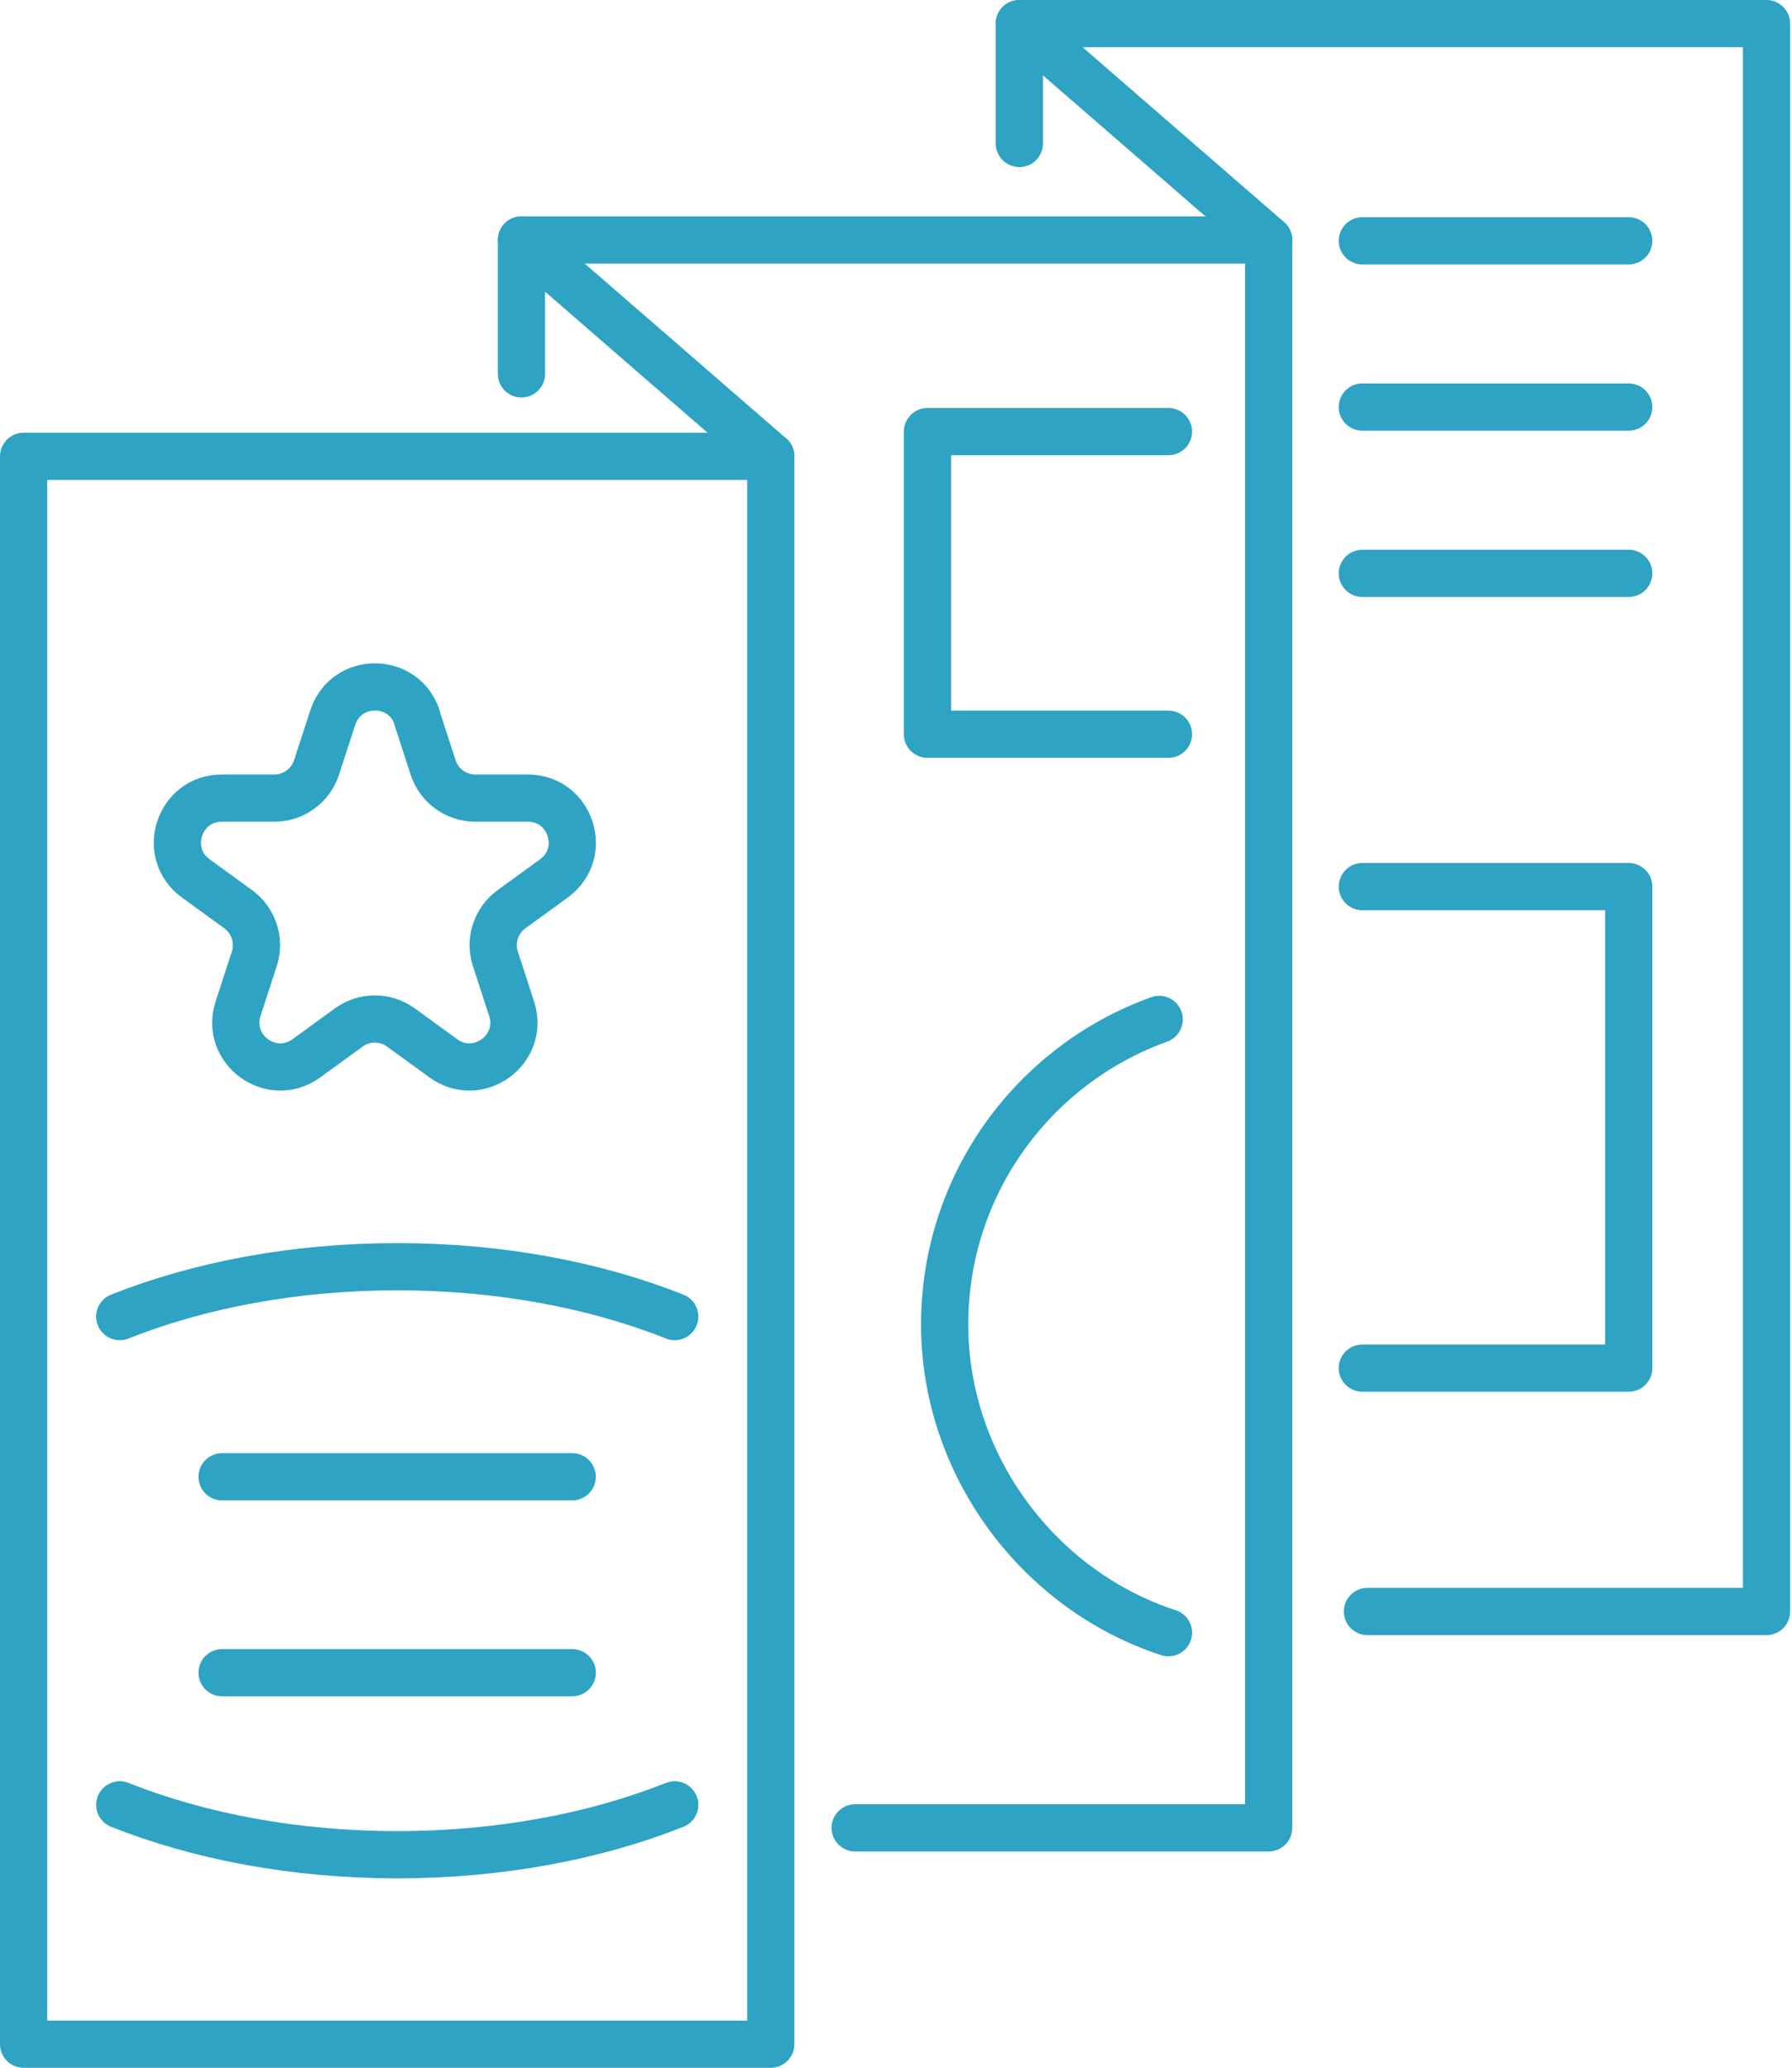
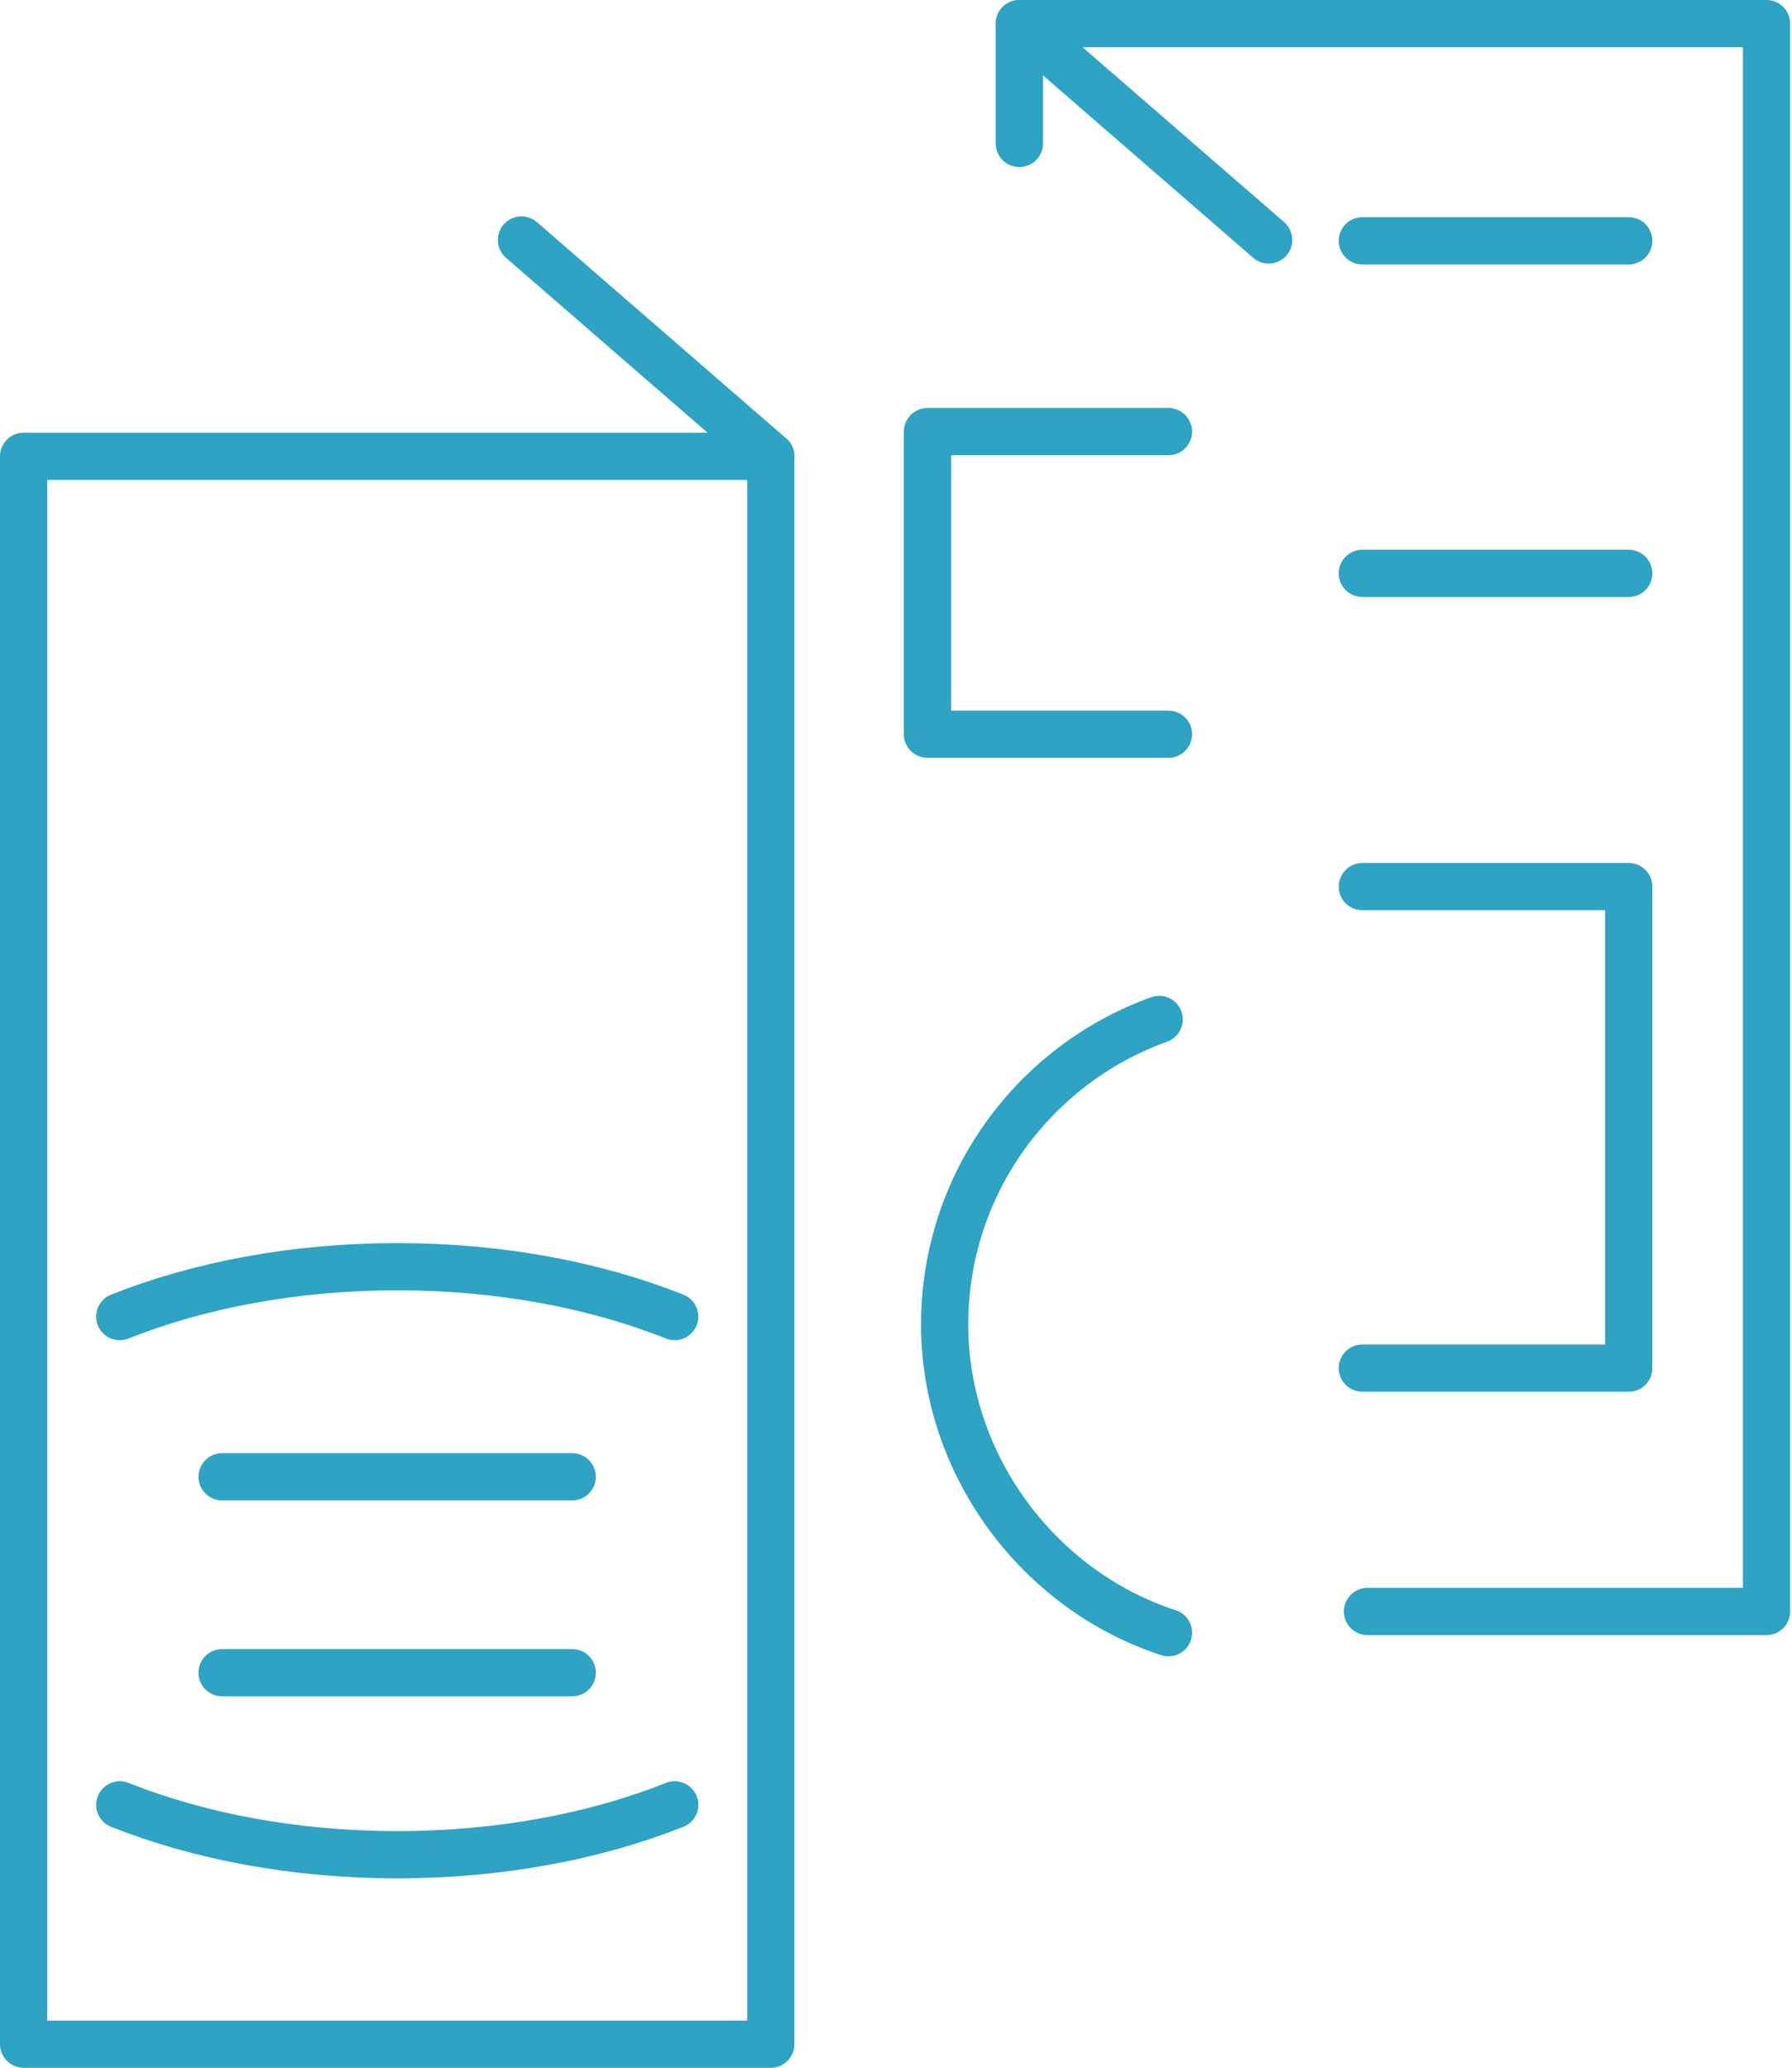
<svg xmlns="http://www.w3.org/2000/svg" width="78" height="90" viewBox="0 0 78 90" fill="none">
  <g clip-path="url(#clip0_3011_1602)">
    <path d="M33.55 19.862H1.028V88.976H33.55V19.862Z" stroke="#2EA3C3" stroke-width="2.055" stroke-linecap="round" stroke-linejoin="round" />
-     <path d="M22.698 16.274V10.445H55.22V79.559H37.223" stroke="#2EA3C3" stroke-width="2.055" stroke-linecap="round" stroke-linejoin="round" />
    <path d="M44.369 6.244V1.028H76.891V70.142H59.522" stroke="#2EA3C3" stroke-width="2.055" stroke-linecap="round" stroke-linejoin="round" />
    <path d="M22.698 10.445L33.55 19.862" stroke="#2EA3C3" stroke-width="2.055" stroke-linecap="round" stroke-linejoin="round" />
    <path d="M44.369 1.028L55.221 10.445" stroke="#2EA3C3" stroke-width="2.055" stroke-linecap="round" stroke-linejoin="round" />
-     <path d="M18.147 31.233L18.853 33.405C19.111 34.201 19.855 34.739 20.692 34.739H22.975C24.847 34.739 25.624 37.134 24.111 38.233L22.265 39.574C21.588 40.068 21.305 40.938 21.562 41.734L22.269 43.905C22.848 45.684 20.811 47.164 19.298 46.065L17.452 44.724C16.775 44.23 15.86 44.23 15.18 44.724L13.334 46.065C11.82 47.164 9.784 45.684 10.363 43.905L11.069 41.734C11.327 40.938 11.043 40.068 10.367 39.574L8.521 38.233C7.007 37.134 7.784 34.739 9.657 34.739H11.94C12.777 34.739 13.517 34.201 13.778 33.405L14.485 31.233C15.064 29.455 17.579 29.455 18.158 31.233H18.147Z" stroke="#2EA3C3" stroke-width="2.055" stroke-linecap="round" stroke-linejoin="round" />
    <path d="M5.213 78.558C8.666 79.929 12.818 80.729 17.291 80.729C21.764 80.729 25.919 79.929 29.368 78.558" stroke="#2EA3C3" stroke-width="2.055" stroke-linecap="round" stroke-linejoin="round" />
    <path d="M5.213 57.306C8.666 55.934 12.818 55.135 17.291 55.135C21.764 55.135 25.919 55.934 29.368 57.306" stroke="#2EA3C3" stroke-width="2.055" stroke-linecap="round" stroke-linejoin="round" />
    <path d="M9.667 64.279H24.907" stroke="#2EA3C3" stroke-width="2.055" stroke-linecap="round" stroke-linejoin="round" />
    <path d="M9.667 72.806H24.907" stroke="#2EA3C3" stroke-width="2.055" stroke-linecap="round" stroke-linejoin="round" />
    <path d="M50.456 44.372C45.011 46.327 41.118 51.532 41.118 57.65C41.118 63.767 45.206 69.227 50.86 71.065" stroke="#2EA3C3" stroke-width="2.055" stroke-linecap="round" stroke-linejoin="round" />
    <path d="M50.859 31.958H40.37V18.786H50.859" stroke="#2EA3C3" stroke-width="2.055" stroke-linecap="round" stroke-linejoin="round" />
    <path d="M59.298 10.482H70.894" stroke="#2EA3C3" stroke-width="2.055" stroke-linecap="round" stroke-linejoin="round" />
-     <path d="M59.298 17.717H70.894" stroke="#2EA3C3" stroke-width="2.055" stroke-linecap="round" stroke-linejoin="round" />
    <path d="M59.298 24.956H70.894" stroke="#2EA3C3" stroke-width="2.055" stroke-linecap="round" stroke-linejoin="round" />
    <path d="M59.298 38.591H70.894V59.548H59.298" stroke="#2EA3C3" stroke-width="2.055" stroke-linecap="round" stroke-linejoin="round" />
  </g>
  <defs>
    <clipPath id="clip0_3011_1602">
      <rect width="77.918" height="90" fill="white" />
    </clipPath>
  </defs>
</svg>